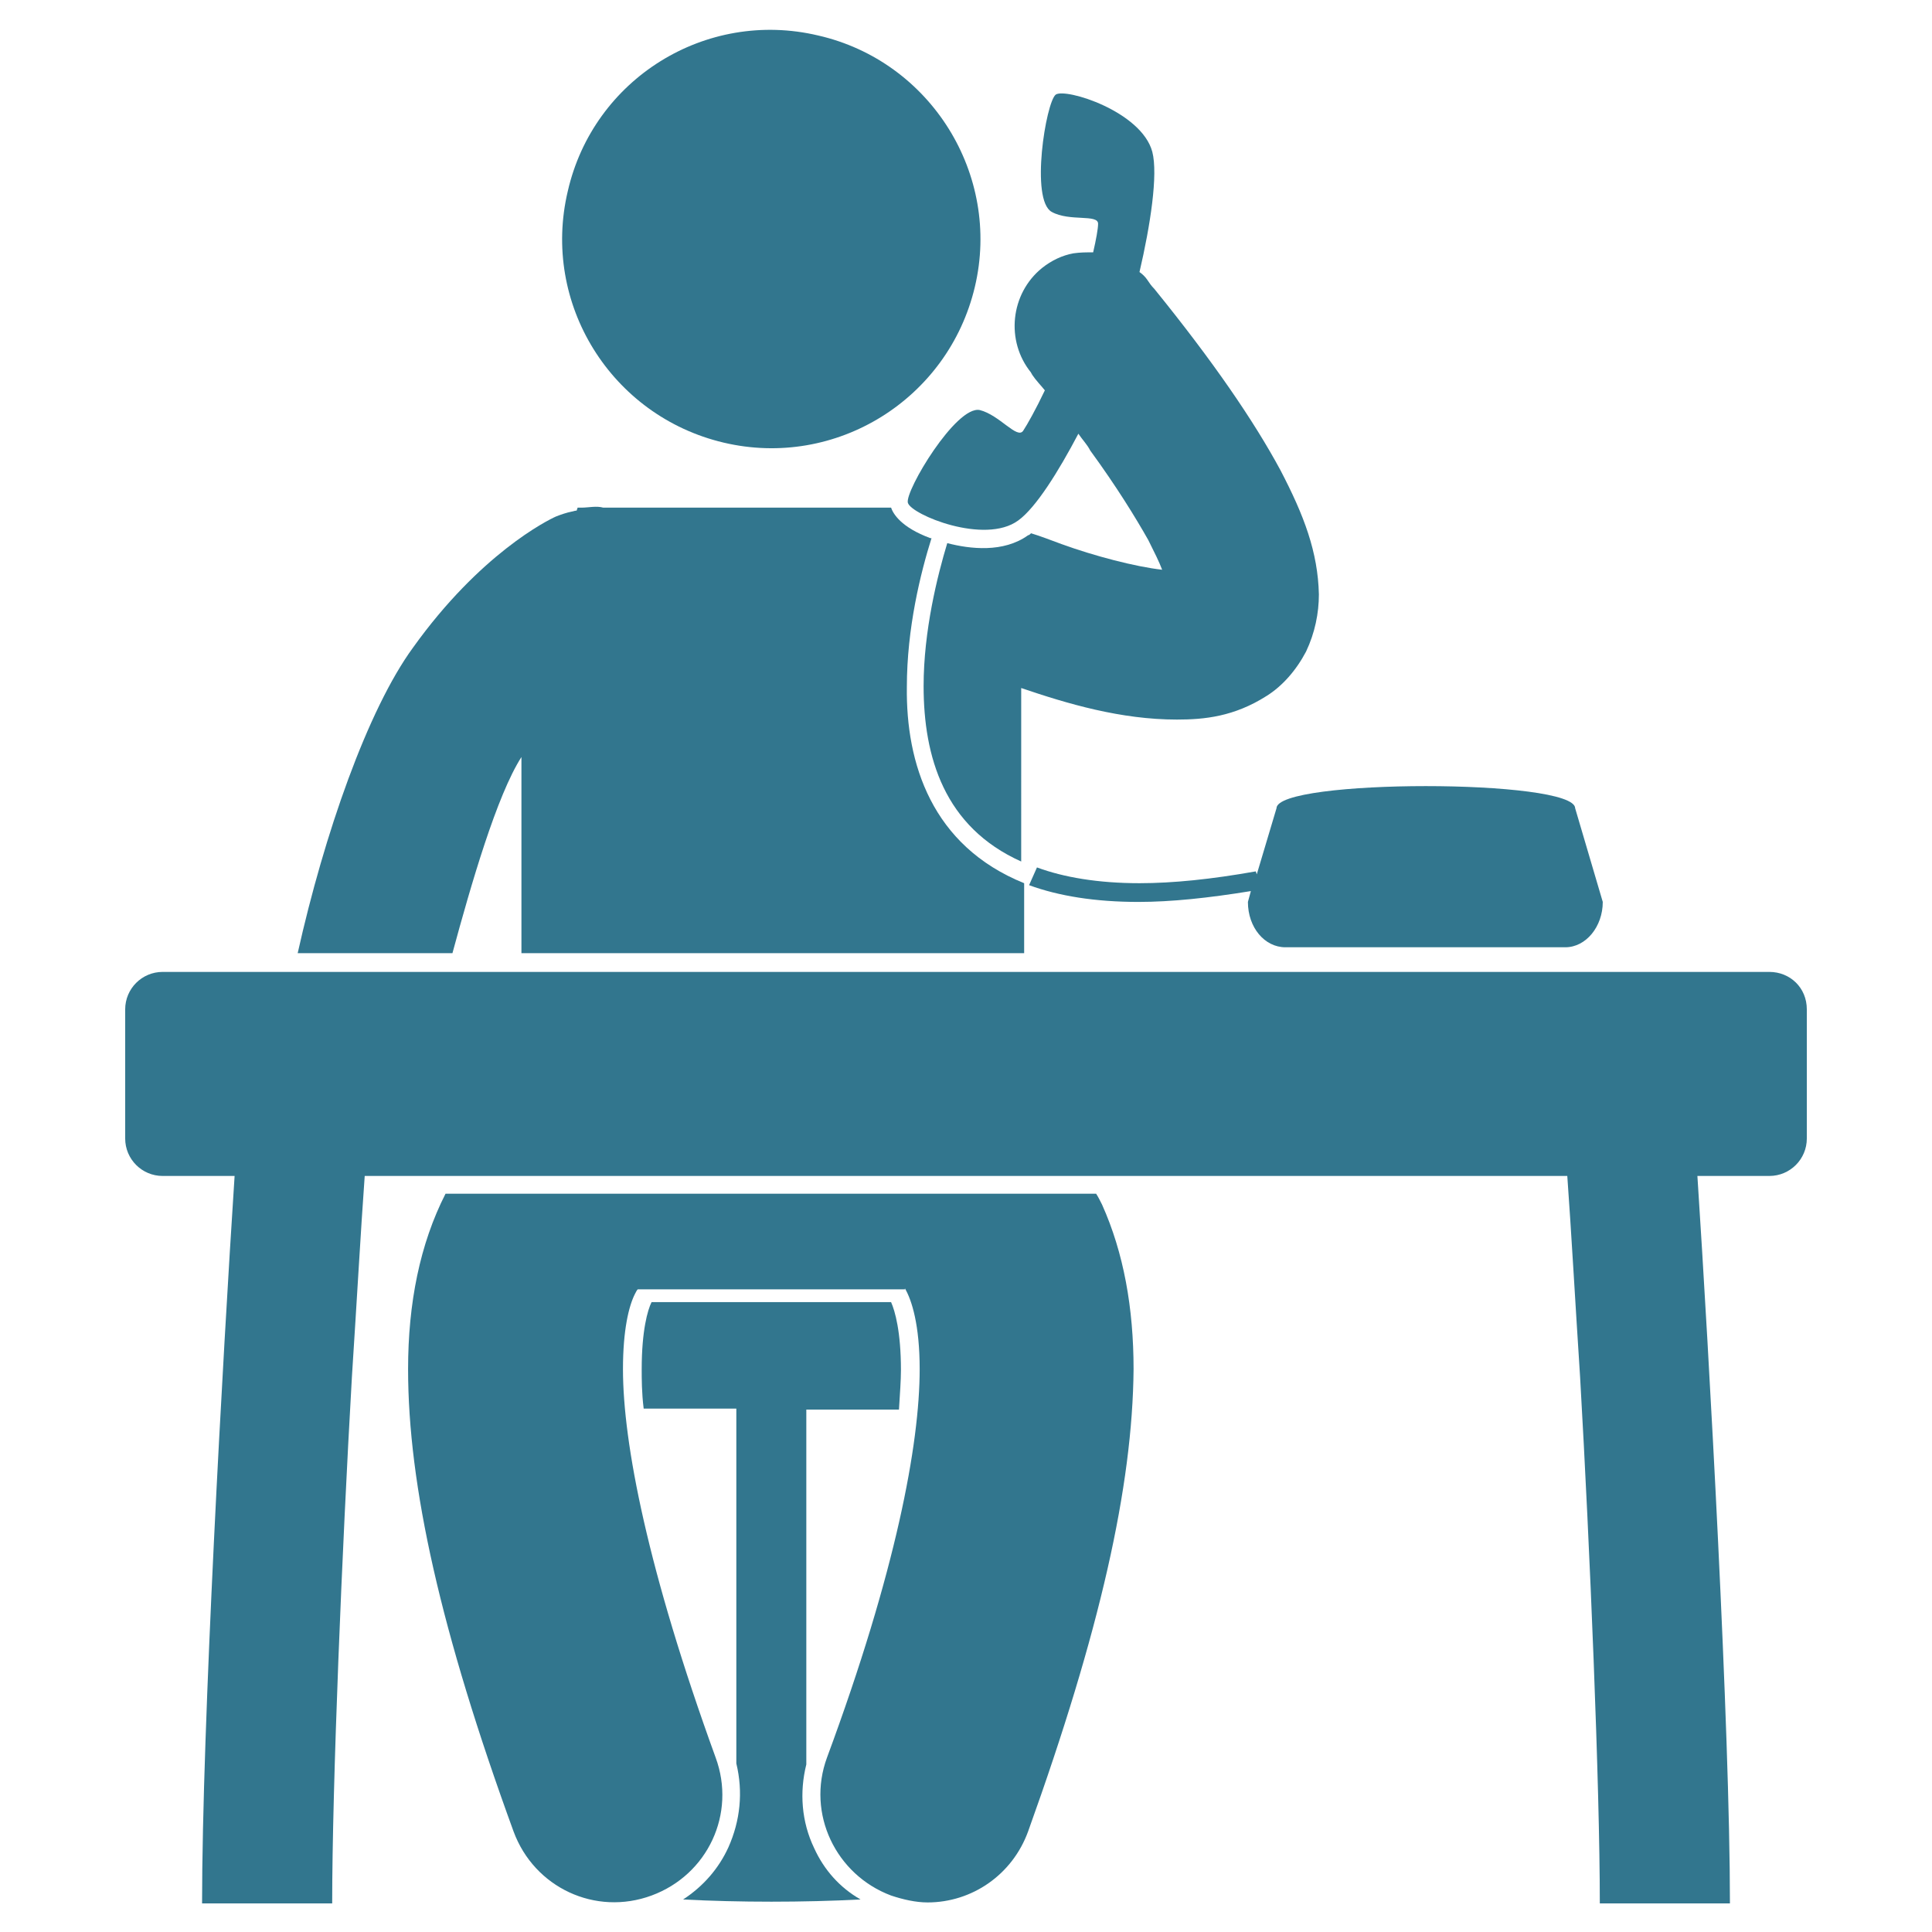
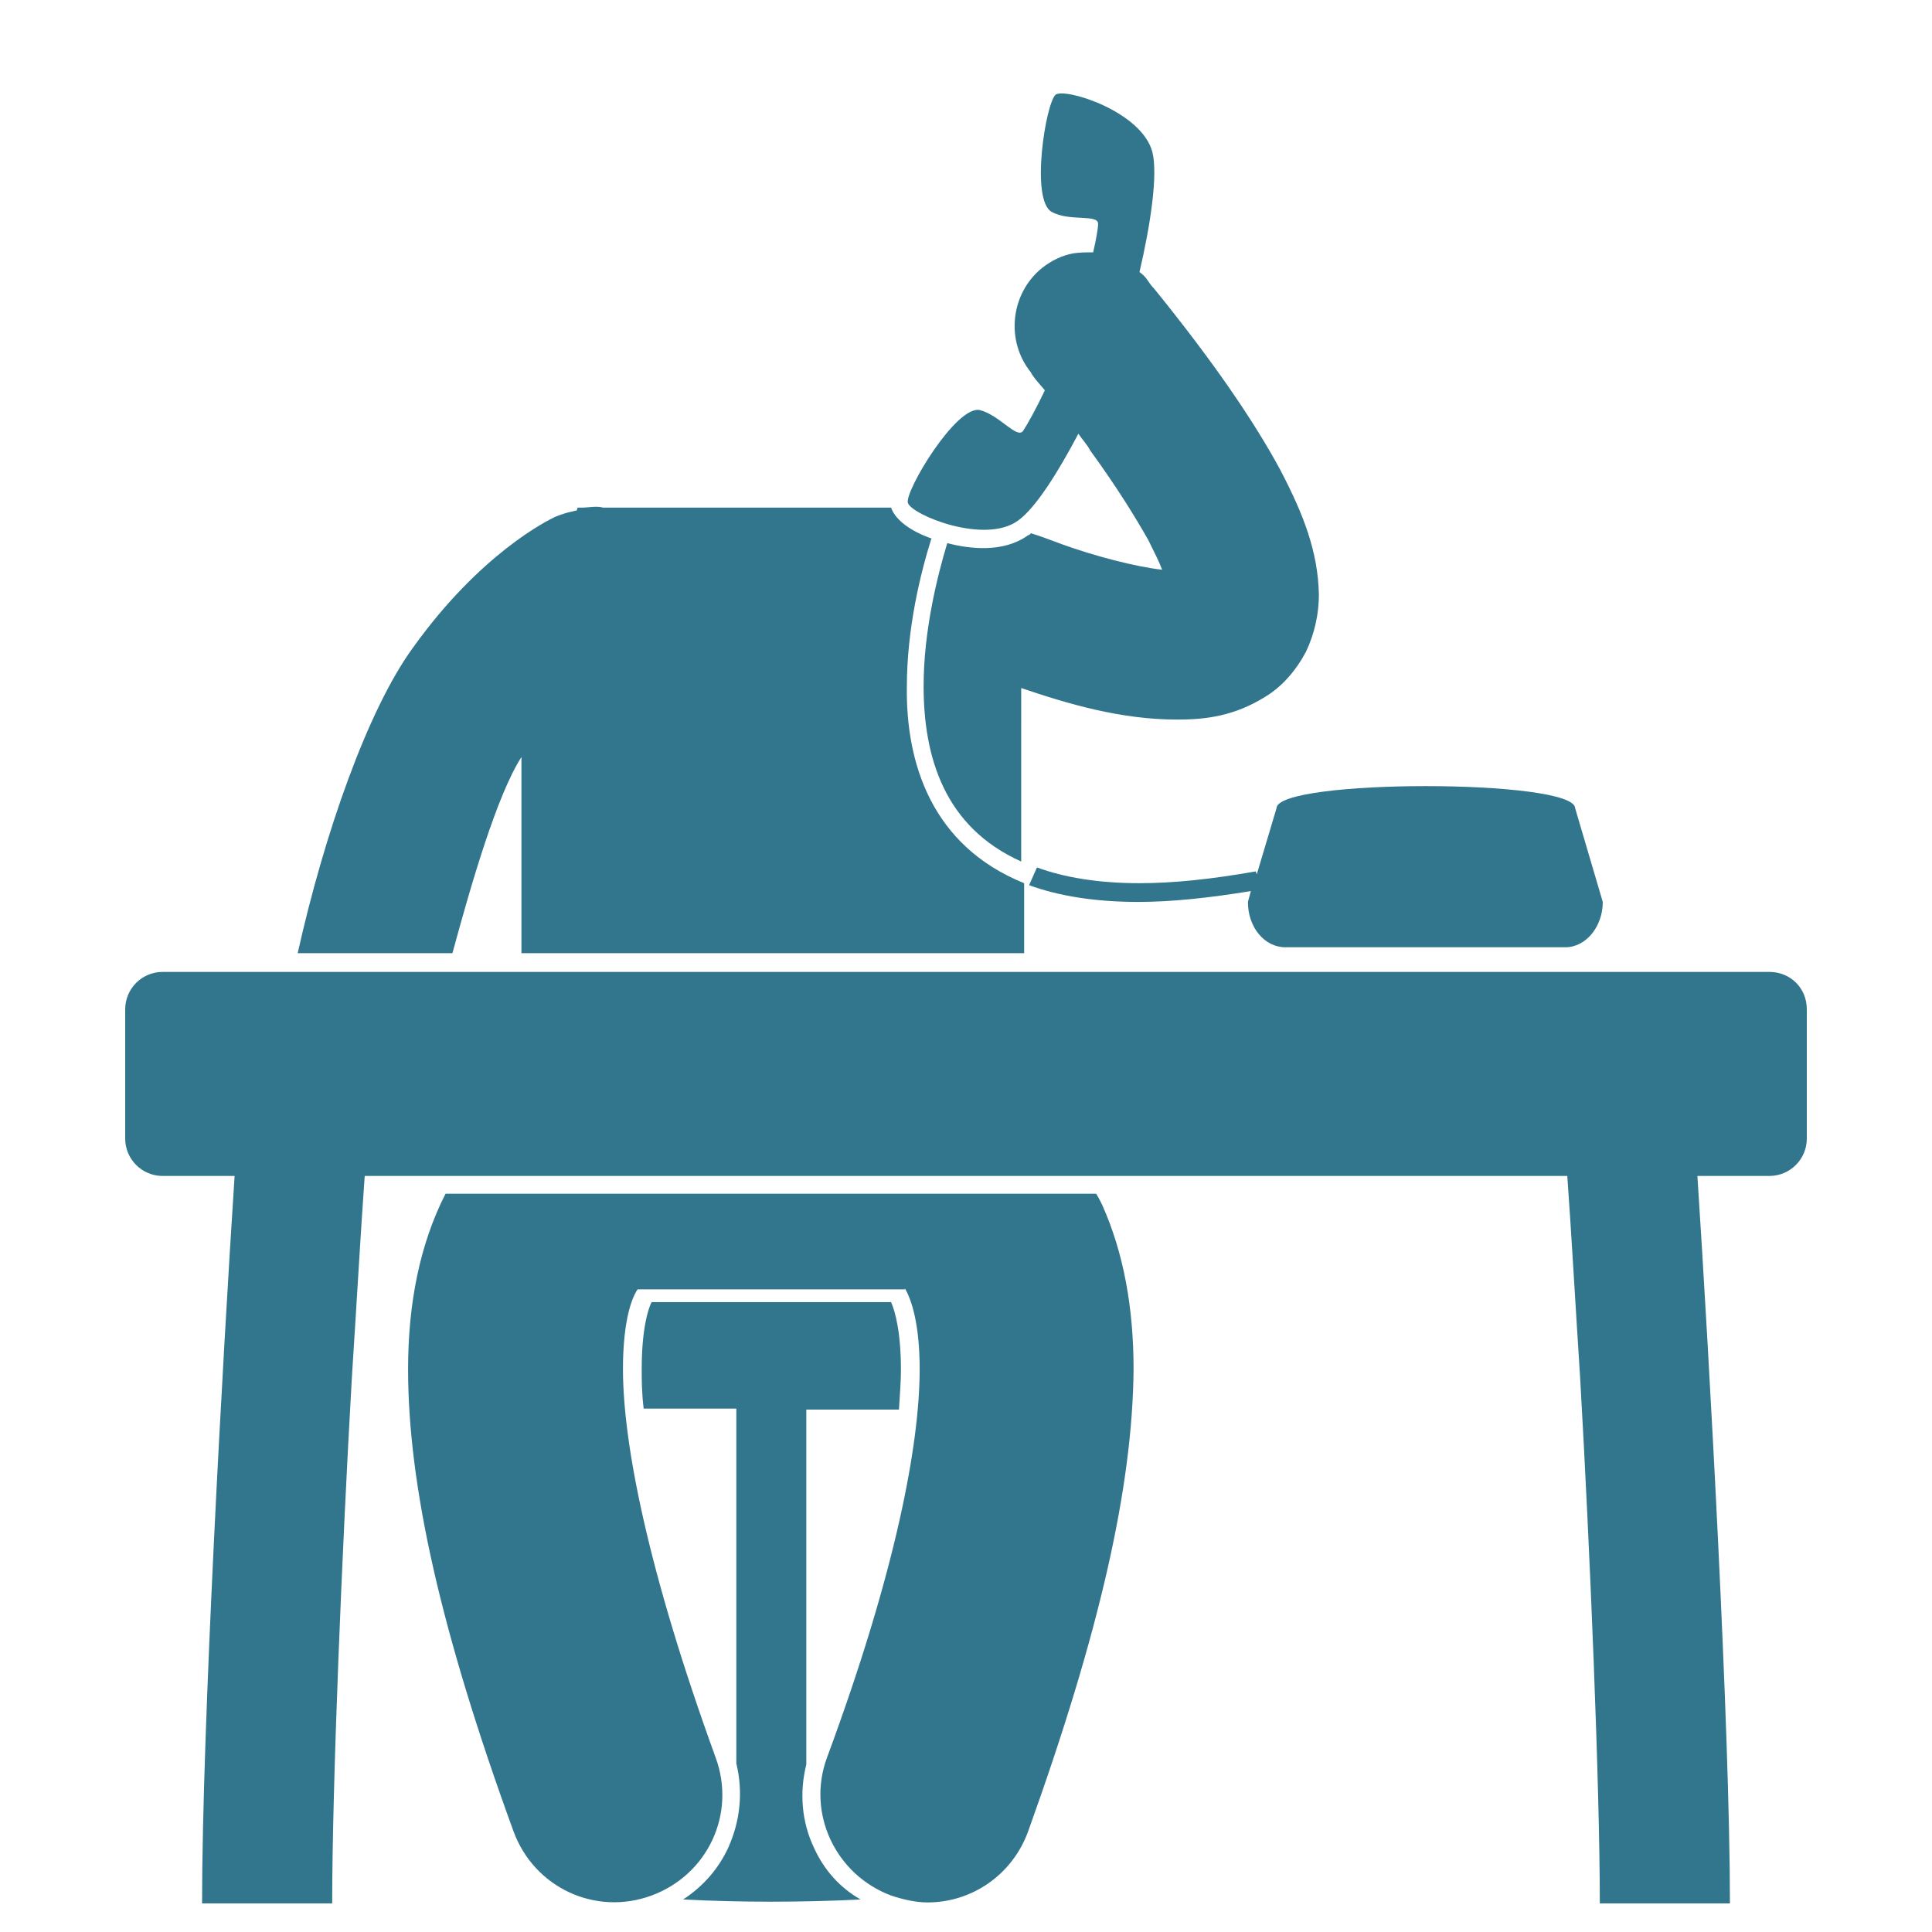
<svg xmlns="http://www.w3.org/2000/svg" version="1.1" id="Layer_1" x="0px" y="0px" viewBox="0 0 196 196" style="enable-background:new 0 0 196 196;" xml:space="preserve">
  <style type="text/css">
	.st0{display:none;}
	.st1{display:inline;fill:#32768E;}
	.st2{fill:#32768E;}
</style>
  <g class="st0">
    <circle class="st1" cx="55.7" cy="20.5" r="17.5" />
    <path class="st1" d="M52,47.3c1.4-0.8,3-1.2,4.5-1.2c3.2,0,6.2,1.7,7.8,4.5l7.3,12.6v-6.9c0-8.4-6.8-15.2-15.2-15.2h-1.5   c-8.4,0-15.2,6.8-15.2,15.2v38c0,3.4,1.1,6.6,3,9.1v44.8c0,0.7-0.1,1.3-0.3,2l-8.3,31c-1.4,5.1,1.6,10.3,6.7,11.6   C46,194,51.2,191,52.6,186l8.7-32.4c0.3-1.3,0.5-2.6,0.5-3.9v-41.2c5.8-2.2,9.9-7.7,9.9-14.2v-6.6l-1.1-0.3   c-4.4-1.2-8.1-4-10.4-7.9L48.7,59.6C46.2,55.3,47.7,49.8,52,47.3z" />
    <path class="st1" d="M96.8,77.4L76.2,72c-1.2-0.3-2.2-1.1-2.8-2.1L62.8,51.5c-2-3.4-6.4-4.6-9.9-2.6l0,0c-3.4,2-4.6,6.4-2.6,9.9   l11.5,19.8c2,3.5,5.4,6,9.2,7c2.7,0.7,7.7,2,22.1,5.8c3.9,1.2,7.8-1.3,8.8-5.1C103,82.4,100.6,78.4,96.8,77.4z" />
    <circle class="st1" cx="141.2" cy="20.5" r="17.5" />
    <path class="st1" d="M78.1,146.3L68.7,106c-1.4,1.5-3.1,2.7-5.1,3.6v39.9c0,1.5-0.2,3-0.6,4.4l-4.2,15.6l-0.4,13.6   c-0.2,5.2,3.9,9.6,9.2,9.8c5.2,0.2,9.6-3.9,9.8-9.2l1.1-33.6C78.5,148.9,78.4,147.6,78.1,146.3z" />
    <path class="st1" d="M120.6,72l-20.1,5.3c0.9,0.7,1.6,1.6,2.2,2.6c1.2,2.1,1.6,4.5,0.9,6.8c-0.5,2-1.6,3.6-3.1,4.8   c1,0.2,2.1,0.2,3.1-0.2c10.9-2.9,16.5-4.3,19.7-5.2V69.9C122.8,70.9,121.8,71.7,120.6,72z" />
-     <path class="st1" d="M150.3,112.6l-4-27.7c-0.1-0.7-0.3-1.3-0.5-1.9l-11.2-26c-1.6-3.7,0.1-7.9,3.8-9.5l0,0   c3.7-1.6,7.9,0.1,9.5,3.8l11.5,26.8c0.5,1.2,0.9,2.5,1.1,3.8l4.2,28.9c0.6,4.2-2.5,8-6.8,8.3C154,119.3,150.7,116.4,150.3,112.6z" />
    <path class="st1" d="M146.9,108.6c0.3-0.1,0.6-0.2,0.9-0.4l-3.4-23c-0.1-0.5-0.2-1-0.4-1.4l-11.2-26c-2-4.6,0.1-9.9,4.7-11.9   c1.1-0.5,2.3-0.7,3.6-0.7c3.6,0,6.9,2.1,8.3,5.5l7.7,17.9V56.2c0-8.4-6.8-15.2-15.2-15.2h-1.5c-8.4,0-15.2,6.8-15.2,15.2v38   c0,3.6,1.2,6.8,3.3,9.4l-9.7,42.7c-0.3,1.3-0.4,2.6-0.4,4l1.3,33.6c0.2,5.3,4.6,9.3,9.8,9.1c5.3-0.2,9.3-4.6,9.1-9.8l-1.2-32   c0-0.7,0-1.3,0.2-2L146.9,108.6z" />
    <path class="st1" d="M154.4,150.1c-0.2-0.6-0.3-1.3-0.3-2v-27.9c-3-1.2-5.2-4-5.7-7.4l-0.3-1.8l-8.8,38.5c-0.1,0.5-0.2,1-0.1,1.5   l0.7,18.9l4.3,16.1c1.4,5.1,6.6,8.1,11.6,6.7c5.1-1.4,8.1-6.6,6.7-11.6L154.4,150.1z" />
    <path class="st1" d="M38.2,119.1c1,0.1,1.9-0.1,2.8-0.4v-14.8c-2-2.9-3-6.2-3-9.7V75.3l-1.2,2.8c-0.5,1.2-0.9,2.5-1.1,3.8   l-4.2,28.9C30.8,115,33.9,118.9,38.2,119.1z" />
  </g>
  <g class="st0">
    <ellipse transform="matrix(0.925 -0.379 0.379 0.925 -10.597 24.344)" class="st1" cx="56.6" cy="39.1" rx="12.7" ry="12.7" />
    <ellipse transform="matrix(0.922 -0.387 0.387 0.922 -4.277 56.949)" class="st1" cx="139.4" cy="39.1" rx="12.7" ry="12.7" />
    <path class="st1" d="M131.5,54.5c0,0,0,0-0.2-0.1c-0.1,0-0.1,0-0.2,0c-0.1,0-0.1,0-0.1,0c-0.1,0-0.9,0.4-1.7,0.9l-9.3,5.1l1.9-18.6   c0.1-0.9,0.1-1.8,0.1-1.9c0-0.2-1-0.8-1.8-1.2l-12.2-6.7c-0.8-0.4-1.6-0.8-1.7-0.9c0,0,0,0-0.1,0c-0.1,0-0.1,0-0.2,0   c-0.2,0.1-0.2,0.1-0.2,0.1H90.1c0,0,0,0-0.2-0.1c-0.1,0-0.1,0-0.2,0c-0.1,0-0.1,0-0.1,0c-0.1,0-0.9,0.4-1.7,0.9l-12.2,6.7   c-0.8,0.4-1.5,0.9-1.7,1c-0.1,0.1-0.1,1.3,0,2.2l1.9,18.6l-9.3-5.1c-0.8-0.4-1.6-0.8-1.7-0.9c0,0,0,0-0.1,0c-0.1,0-0.1,0-0.2,0   c-0.2,0.1-0.2,0.1-0.2,0.1H48.7c0,0,0,0-0.2-0.1c-0.1,0-0.1,0-0.2,0c-0.1,0-0.1,0-0.1,0c-0.1,0-0.9,0.4-1.7,0.9l-12.2,6.7   c-0.8,0.4-1.5,0.9-1.7,1c-0.1,0.1-0.1,1.3,0,2.2l3.6,35.5c0.1,0.9,0.2,1.8,0.3,1.9c0.1,0.2,1.3,0.3,2.2,0.3h4.1   c0.9,0,1.7,0.7,1.7,1.7v36.2c0,0.9,0.7,1.7,1.7,1.7H67c0.9,0,1.7-0.7,1.7-1.7v-13.5l-9.8-9.2c-4-3.8-4.5-10-1-14.4l12.9-16.3   c0.3-2.7,2-5,4.6-6l9.8-3.9c-3.4-3.3-5.5-8-5.5-13.1c0-10.1,8.2-18.3,18.3-18.3s18.3,8.2,18.3,18.3c0,5.1-2.1,9.8-5.5,13.1l9.8,3.9   c2.6,1,4.3,3.4,4.6,6l12.9,16.3c3.5,4.4,3,10.5-1,14.4l-9.8,9.3v13.4c0,0.9,0.7,1.7,1.7,1.7h20.9c0.9,0,1.7-0.7,1.7-1.7v-36.2   c0-0.9,0.7-1.7,1.7-1.7h4.1c0.9,0,2.1-0.1,2.2-0.3c0.1-0.2,0.2-1,0.3-1.9l3.6-35.5c0.1-0.9,0.1-2,0-2.2c-0.1-0.1-0.9-0.6-1.7-1   l-12.2-6.7c-0.8-0.4-1.6-0.8-1.7-0.9c0,0,0,0-0.1,0c-0.1,0-0.1,0-0.2,0c-0.2,0.1-0.2,0.1-0.2,0.1H131.5z" />
    <ellipse transform="matrix(0.922 -0.387 0.387 0.922 1.535 39.116)" class="st1" cx="98" cy="15.7" rx="12.7" ry="12.7" />
    <path class="st1" d="M89.6,80.6l-12.4,5c-1.1,0.5-1.8,1.6-1.7,2.8l0,0.5l-13.9,17.6c-1.9,2.4-1.7,5.9,0.6,8l17.1,16.1   c0,0,0.1,0.1,0.1,0.1c0.1,0.7,0.3,1.4,0.5,1.4h2.5l-3.3,52c-0.3,4.1,2.9,7.6,6.9,7.9c0.2,0,0.3,0,0.5,0c3.9,0,7.2-3,7.4-7l2.6-41.3   h4.1l3.3,42.3c0.3,3.9,3.6,6.8,7.4,6.8c0.2,0,0.4,0,0.6,0c4.1-0.3,7.1-3.9,6.8-8l-4.2-52.8h1.7c0.1-0.1,0.3-0.7,0.5-1.4   c0,0,0.1-0.1,0.1-0.1l17.1-16.1c2.2-2.1,2.5-5.6,0.6-8l-13.9-17.6l0-0.5c0.1-1.2-0.6-2.3-1.7-2.8l-12.4-5 M74.3,109.6l2.8-3.5   l0.6,6.7L74.3,109.6z M118.4,112.8l0.6-6.7l2.8,3.5L118.4,112.8z" />
    <ellipse transform="matrix(0.123 -0.992 0.992 0.123 22.289 153.591)" class="st1" cx="98" cy="64.2" rx="13.6" ry="13.6" />
  </g>
  <g>
    <path class="st2" d="M82.6,187.5c-1.3-2.7-1.5-5.7-0.8-8.5v-36h9.4c0.1-1.6,0.2-3,0.2-4c0-3.9-0.6-6-1-6.9H66.1c0,0,0,0,0,0   c-0.4,0.8-1,2.9-1,6.8c0,1,0,2.4,0.2,4h9.4v36c0.7,2.9,0.4,5.8-0.8,8.5c-1,2.2-2.6,4-4.6,5.3c5.7,0.3,12.2,0.3,18,0   C85.2,191.5,83.6,189.7,82.6,187.5z" />
    <path class="st2" d="M92,69.7c0-6,1.4-11.6,2.5-15.1c0,0-0.1,0-0.1,0c-3-1.1-3.8-2.5-4-3.1h-25v0h-4.2c-0.7-0.2-1.5,0-2.2,0v0   c0,0,0,0,0,0c0,0-0.1,0-0.4,0l-0.1,0.3c-0.2,0-0.4,0.1-0.5,0.1c-0.5,0.1-1.1,0.3-1.6,0.5c-0.9,0.4-7.7,3.8-14.5,13.3   c-4.6,6.3-9,18.9-11.7,31h15.7c1.9-7,4.5-16,7-19.9v19.9h51v-7.1C94.5,85.8,91.9,77.4,92,69.7z" />
    <path class="st2" d="M91.8,130.7C91.8,130.8,91.8,130.8,91.8,130.7c0.7,1.2,1.5,3.7,1.5,8.2c0,7.6-2.4,20.5-9.4,39.4   c-2.1,5.7,0.9,11.9,6.5,14c1.2,0.4,2.5,0.7,3.7,0.7c4.5,0,8.6-2.8,10.2-7.2v0c7.3-20.3,10.6-35,10.7-46.9c0-6.2-1-11.8-3.2-16.7   c-0.2-0.4-0.4-0.8-0.6-1.1H45.2c-2.6,5.1-3.8,11.1-3.8,17.8c0,11.8,3.3,26.6,10.7,46.9c2.1,5.7,8.3,8.6,14,6.5   c5.7-2.1,8.6-8.3,6.5-14c-6.9-19-9.4-31.9-9.4-39.4c0-4,0.6-6.4,1.2-7.6c0.1-0.2,0.2-0.4,0.3-0.5h2.5h22.1H91.8z" />
-     <path class="st2" d="M73.4,44.9c11.4,2.7,22.8-4.4,25.5-15.8S94.4,6.2,83,3.6C71.6,0.9,60.2,8,57.6,19.4   C54.9,30.8,62,42.2,73.4,44.9z" />
    <path class="st2" d="M179.5,98.6H16.5c-2.1,0-3.8,1.7-3.8,3.8v13.1c0,2.1,1.7,3.8,3.8,3.8h7.3c-1.2,18.4-3.3,56-3.3,73.8h13.2   c0-11.9,1-36,2-53.4c0.5-7.7,0.9-14.9,1.3-20.4H159c0.4,5.5,0.8,12.7,1.3,20.4c1,17.4,2,41.5,2,53.4h13.2c0-17.8-2.1-55.4-3.3-73.8   h7.3c2.1,0,3.8-1.7,3.8-3.8v-13.1C183.3,100.2,181.6,98.6,179.5,98.6z" />
    <path class="st2" d="M103.8,43.7c-0.6,0.9-2.4-1.6-4.4-2.1c-2.4-0.5-7.6,8.2-7.3,9.4c0.3,1.2,7.8,4.3,11.2,1.8   c1.8-1.3,4.1-5,6.1-8.8c0.4,0.6,0.9,1.1,1.2,1.7c2.7,3.7,4.6,6.8,5.9,9.1c0,0,0,0,0,0c0.6,1.2,1.1,2.2,1.4,3   c-2.7-0.3-6.9-1.4-10.2-2.6c-1.1-0.4-2.1-0.8-3.1-1.1c-0.1,0.1-0.2,0.2-0.3,0.2c-2.5,1.8-5.9,1.4-8.2,0.8c-1,3.3-2.4,8.9-2.4,14.5   c0,7.2,2.1,14.3,9.9,17.8V69.8c4.7,1.6,10.1,3.2,15.8,3.2c2.8,0,5.8-0.3,9.1-2.4c1.6-1,3-2.6,4-4.5c0.9-1.9,1.3-3.9,1.3-5.8   c-0.1-4.3-1.5-8-3.9-12.6c0,0,0,0,0,0c-2.7-5-6.8-11-12.8-18.4c-0.3-0.3-0.5-0.6-0.7-0.9c-0.2-0.3-0.5-0.6-0.8-0.8   c1.1-4.7,1.9-9.9,1.3-12.2c-1.1-4.1-8.8-6.5-9.8-5.8c-1,0.8-2.6,10.7-0.4,11.9c1.8,1,4.7,0.2,4.7,1.2c0,0.5-0.2,1.6-0.5,2.9   c-0.7,0-1.3,0-2,0.1c-1.1,0.2-2.2,0.7-3.2,1.5c-3.2,2.6-3.7,7.4-1.1,10.6c0,0.1,0.1,0.1,0.1,0.2c0.4,0.6,0.9,1.1,1.3,1.6   C105.1,41.5,104.2,43.1,103.8,43.7z" />
    <path class="st2" d="M104.4,89.8L104.4,89.8L104.4,89.8c3,1.1,6.7,1.7,11.1,1.7c3.3,0,7.1-0.4,11.4-1.1l-0.3,1.1   c0,2.6,1.7,4.6,3.8,4.6h28.4c2.1,0,3.8-2.1,3.8-4.6l-2.8-9.5c0-3-30.3-3-30.3,0l-2,6.7l-0.1-0.3c-4.5,0.8-8.4,1.2-11.8,1.2   c-4.2,0-7.7-0.6-10.4-1.6v0c0,0,0,0,0,0L104.4,89.8z" />
  </g>
</svg>